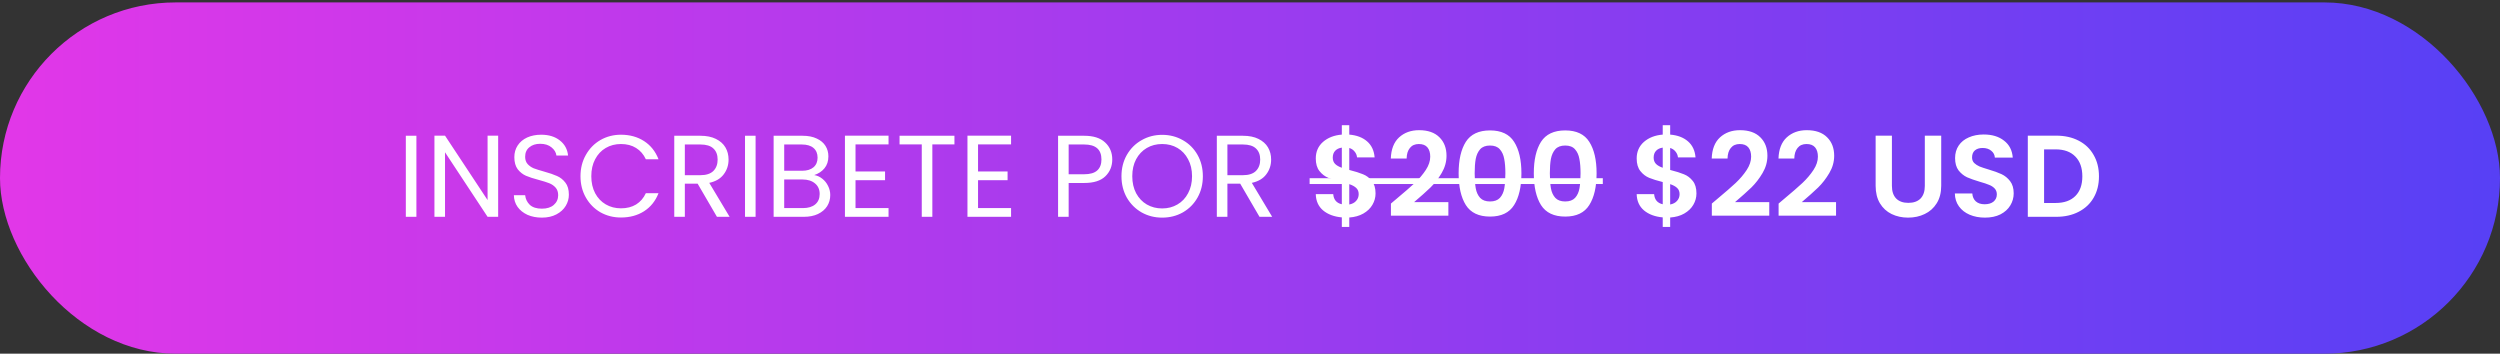
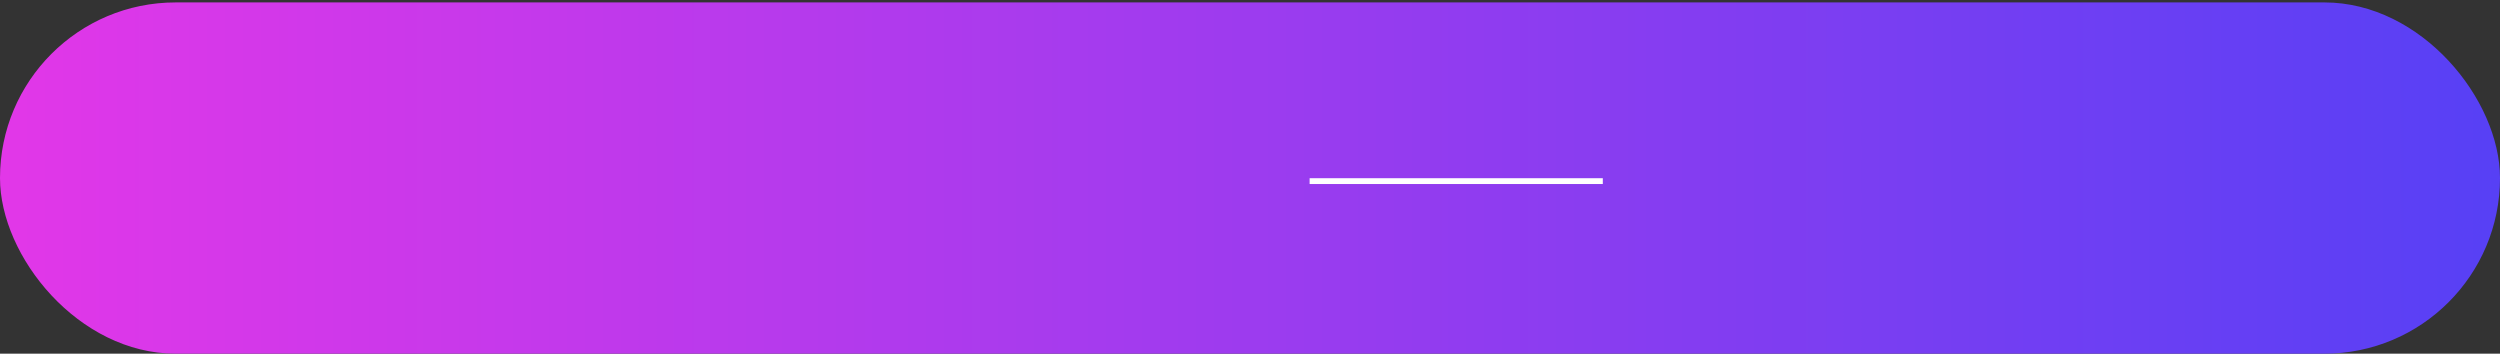
<svg xmlns="http://www.w3.org/2000/svg" width="516" height="73" viewBox="0 0 516 73" fill="none">
  <rect x="0" y="0" width="516" height="73" fill="#333333" stroke="none" />
  <rect y="0.5" width="516" height="72.5" rx="36.25" fill="url(#paint0_linear_285_64)" />
-   <path d="M85.946 28.022V44.75H83.762V28.022H85.946ZM102.82 44.75H100.636L91.852 31.43V44.75H89.668V27.998H91.852L100.636 41.294V27.998H102.82V44.75ZM111.847 44.918C110.743 44.918 109.751 44.726 108.871 44.342C108.007 43.942 107.327 43.398 106.831 42.71C106.335 42.006 106.079 41.198 106.063 40.286H108.391C108.471 41.07 108.791 41.734 109.351 42.278C109.927 42.806 110.759 43.07 111.847 43.07C112.887 43.07 113.703 42.814 114.295 42.302C114.903 41.774 115.207 41.102 115.207 40.286C115.207 39.646 115.031 39.126 114.679 38.726C114.327 38.326 113.887 38.022 113.359 37.814C112.831 37.606 112.119 37.382 111.223 37.142C110.119 36.854 109.231 36.566 108.559 36.278C107.903 35.99 107.335 35.542 106.855 34.934C106.391 34.31 106.159 33.478 106.159 32.438C106.159 31.526 106.391 30.718 106.855 30.014C107.319 29.31 107.967 28.766 108.799 28.382C109.647 27.998 110.615 27.806 111.703 27.806C113.271 27.806 114.551 28.198 115.543 28.982C116.551 29.766 117.119 30.806 117.247 32.102H114.847C114.767 31.462 114.431 30.902 113.839 30.422C113.247 29.926 112.463 29.678 111.487 29.678C110.575 29.678 109.831 29.918 109.255 30.398C108.679 30.862 108.391 31.518 108.391 32.366C108.391 32.974 108.559 33.47 108.895 33.854C109.247 34.238 109.671 34.534 110.167 34.742C110.679 34.934 111.391 35.158 112.303 35.414C113.407 35.718 114.295 36.022 114.967 36.326C115.639 36.614 116.215 37.07 116.695 37.694C117.175 38.302 117.415 39.134 117.415 40.19C117.415 41.006 117.199 41.774 116.767 42.494C116.335 43.214 115.695 43.798 114.847 44.246C113.999 44.694 112.999 44.918 111.847 44.918ZM119.813 36.374C119.813 34.742 120.181 33.278 120.917 31.982C121.653 30.67 122.653 29.646 123.917 28.91C125.197 28.174 126.613 27.806 128.165 27.806C129.989 27.806 131.581 28.246 132.941 29.126C134.301 30.006 135.293 31.254 135.917 32.87H133.301C132.837 31.862 132.165 31.086 131.285 30.542C130.421 29.998 129.381 29.726 128.165 29.726C126.997 29.726 125.949 29.998 125.021 30.542C124.093 31.086 123.365 31.862 122.837 32.87C122.309 33.862 122.045 35.03 122.045 36.374C122.045 37.702 122.309 38.87 122.837 39.878C123.365 40.87 124.093 41.638 125.021 42.182C125.949 42.726 126.997 42.998 128.165 42.998C129.381 42.998 130.421 42.734 131.285 42.206C132.165 41.662 132.837 40.886 133.301 39.878H135.917C135.293 41.478 134.301 42.718 132.941 43.598C131.581 44.462 129.989 44.894 128.165 44.894C126.613 44.894 125.197 44.534 123.917 43.814C122.653 43.078 121.653 42.062 120.917 40.766C120.181 39.47 119.813 38.006 119.813 36.374ZM147.976 44.75L143.992 37.91H141.352V44.75H139.168V28.022H144.568C145.832 28.022 146.896 28.238 147.76 28.67C148.64 29.102 149.296 29.686 149.728 30.422C150.16 31.158 150.376 31.998 150.376 32.942C150.376 34.094 150.04 35.11 149.368 35.99C148.712 36.87 147.72 37.454 146.392 37.742L150.592 44.75H147.976ZM141.352 36.158H144.568C145.752 36.158 146.64 35.87 147.232 35.294C147.824 34.702 148.12 33.918 148.12 32.942C148.12 31.95 147.824 31.182 147.232 30.638C146.656 30.094 145.768 29.822 144.568 29.822H141.352V36.158ZM155.954 28.022V44.75H153.77V28.022H155.954ZM168.052 36.134C168.66 36.23 169.212 36.478 169.708 36.878C170.22 37.278 170.62 37.774 170.908 38.366C171.212 38.958 171.364 39.59 171.364 40.262C171.364 41.11 171.148 41.878 170.716 42.566C170.284 43.238 169.652 43.774 168.82 44.174C168.004 44.558 167.036 44.75 165.916 44.75H159.676V28.022H165.676C166.812 28.022 167.78 28.214 168.58 28.598C169.38 28.966 169.98 29.47 170.38 30.11C170.78 30.75 170.98 31.47 170.98 32.27C170.98 33.262 170.708 34.086 170.164 34.742C169.636 35.382 168.932 35.846 168.052 36.134ZM161.86 35.246H165.532C166.556 35.246 167.348 35.006 167.908 34.526C168.468 34.046 168.748 33.382 168.748 32.534C168.748 31.686 168.468 31.022 167.908 30.542C167.348 30.062 166.54 29.822 165.484 29.822H161.86V35.246ZM165.724 42.95C166.812 42.95 167.66 42.694 168.268 42.182C168.876 41.67 169.18 40.958 169.18 40.046C169.18 39.118 168.86 38.39 168.22 37.862C167.58 37.318 166.724 37.046 165.652 37.046H161.86V42.95H165.724ZM176.579 29.798V35.39H182.675V37.19H176.579V42.95H183.395V44.75H174.395V27.998H183.395V29.798H176.579ZM196.996 28.022V29.798H192.436V44.75H190.252V29.798H185.668V28.022H196.996ZM201.868 29.798V35.39H207.964V37.19H201.868V42.95H208.684V44.75H199.684V27.998H208.684V29.798H201.868ZM229.571 32.918C229.571 34.31 229.091 35.47 228.131 36.398C227.187 37.31 225.739 37.766 223.787 37.766H220.571V44.75H218.387V28.022H223.787C225.675 28.022 227.107 28.478 228.083 29.39C229.075 30.302 229.571 31.478 229.571 32.918ZM223.787 35.966C225.003 35.966 225.899 35.702 226.475 35.174C227.051 34.646 227.339 33.894 227.339 32.918C227.339 30.854 226.155 29.822 223.787 29.822H220.571V35.966H223.787ZM239.87 44.918C238.318 44.918 236.902 44.558 235.622 43.838C234.342 43.102 233.326 42.086 232.574 40.79C231.838 39.478 231.47 38.006 231.47 36.374C231.47 34.742 231.838 33.278 232.574 31.982C233.326 30.67 234.342 29.654 235.622 28.934C236.902 28.198 238.318 27.83 239.87 27.83C241.438 27.83 242.862 28.198 244.142 28.934C245.422 29.654 246.43 30.662 247.166 31.958C247.902 33.254 248.27 34.726 248.27 36.374C248.27 38.022 247.902 39.494 247.166 40.79C246.43 42.086 245.422 43.102 244.142 43.838C242.862 44.558 241.438 44.918 239.87 44.918ZM239.87 43.022C241.038 43.022 242.086 42.75 243.014 42.206C243.958 41.662 244.694 40.886 245.222 39.878C245.766 38.87 246.038 37.702 246.038 36.374C246.038 35.03 245.766 33.862 245.222 32.87C244.694 31.862 243.966 31.086 243.038 30.542C242.11 29.998 241.054 29.726 239.87 29.726C238.686 29.726 237.63 29.998 236.702 30.542C235.774 31.086 235.038 31.862 234.494 32.87C233.966 33.862 233.702 35.03 233.702 36.374C233.702 37.702 233.966 38.87 234.494 39.878C235.038 40.886 235.774 41.662 236.702 42.206C237.646 42.75 238.702 43.022 239.87 43.022ZM259.961 44.75L255.977 37.91H253.337V44.75H251.153V28.022H256.553C257.817 28.022 258.881 28.238 259.745 28.67C260.625 29.102 261.281 29.686 261.713 30.422C262.145 31.158 262.361 31.998 262.361 32.942C262.361 34.094 262.025 35.11 261.353 35.99C260.697 36.87 259.705 37.454 258.377 37.742L262.577 44.75H259.961ZM253.337 36.158H256.553C257.737 36.158 258.625 35.87 259.217 35.294C259.809 34.702 260.105 33.918 260.105 32.942C260.105 31.95 259.809 31.182 259.217 30.638C258.641 30.094 257.753 29.822 256.553 29.822H253.337V36.158ZM283.913 39.926C283.913 40.758 283.697 41.542 283.265 42.278C282.849 42.998 282.225 43.598 281.393 44.078C280.577 44.542 279.609 44.814 278.489 44.894V46.838H276.953V44.87C275.353 44.726 274.065 44.246 273.089 43.43C272.113 42.598 271.609 41.478 271.577 40.07H275.177C275.273 41.222 275.865 41.918 276.953 42.158V37.574C275.801 37.286 274.873 36.998 274.169 36.71C273.465 36.422 272.857 35.958 272.345 35.318C271.833 34.678 271.577 33.806 271.577 32.702C271.577 31.31 272.073 30.174 273.065 29.294C274.073 28.414 275.369 27.91 276.953 27.782V25.838H278.489V27.782C280.025 27.91 281.249 28.374 282.161 29.174C283.089 29.974 283.609 31.078 283.721 32.486H280.097C280.049 32.022 279.881 31.622 279.593 31.286C279.321 30.934 278.953 30.686 278.489 30.542V35.078C279.689 35.382 280.633 35.678 281.321 35.966C282.025 36.238 282.633 36.694 283.145 37.334C283.657 37.958 283.913 38.822 283.913 39.926ZM275.081 32.534C275.081 33.062 275.241 33.494 275.561 33.83C275.881 34.15 276.345 34.414 276.953 34.622V30.47C276.377 30.55 275.921 30.766 275.585 31.118C275.249 31.47 275.081 31.942 275.081 32.534ZM278.489 42.206C279.097 42.094 279.569 41.846 279.905 41.462C280.257 41.078 280.433 40.614 280.433 40.07C280.433 39.542 280.265 39.118 279.929 38.798C279.593 38.478 279.113 38.214 278.489 38.006V42.206ZM288.336 40.958C289.872 39.678 291.096 38.614 292.008 37.766C292.92 36.902 293.68 36.006 294.288 35.078C294.896 34.15 295.2 33.238 295.2 32.342C295.2 31.526 295.008 30.886 294.624 30.422C294.24 29.958 293.648 29.726 292.848 29.726C292.048 29.726 291.432 29.998 291 30.542C290.568 31.07 290.344 31.798 290.328 32.726H287.064C287.128 30.806 287.696 29.35 288.768 28.358C289.856 27.366 291.232 26.87 292.896 26.87C294.72 26.87 296.12 27.358 297.096 28.334C298.072 29.294 298.56 30.566 298.56 32.15C298.56 33.398 298.224 34.59 297.552 35.726C296.88 36.862 296.112 37.854 295.248 38.702C294.384 39.534 293.256 40.542 291.864 41.726H298.944V44.51H287.088V42.014L288.336 40.958ZM301.061 35.774C301.061 33.006 301.557 30.838 302.549 29.27C303.557 27.702 305.221 26.918 307.541 26.918C309.861 26.918 311.517 27.702 312.509 29.27C313.517 30.838 314.021 33.006 314.021 35.774C314.021 38.558 313.517 40.742 312.509 42.326C311.517 43.91 309.861 44.702 307.541 44.702C305.221 44.702 303.557 43.91 302.549 42.326C301.557 40.742 301.061 38.558 301.061 35.774ZM310.709 35.774C310.709 34.59 310.629 33.598 310.469 32.798C310.325 31.982 310.021 31.318 309.557 30.806C309.109 30.294 308.437 30.038 307.541 30.038C306.645 30.038 305.965 30.294 305.501 30.806C305.053 31.318 304.749 31.982 304.589 32.798C304.445 33.598 304.373 34.59 304.373 35.774C304.373 36.99 304.445 38.014 304.589 38.846C304.733 39.662 305.037 40.326 305.501 40.838C305.965 41.334 306.645 41.582 307.541 41.582C308.437 41.582 309.117 41.334 309.581 40.838C310.045 40.326 310.349 39.662 310.493 38.846C310.637 38.014 310.709 36.99 310.709 35.774ZM316.577 35.774C316.577 33.006 317.073 30.838 318.065 29.27C319.073 27.702 320.737 26.918 323.057 26.918C325.377 26.918 327.033 27.702 328.025 29.27C329.033 30.838 329.537 33.006 329.537 35.774C329.537 38.558 329.033 40.742 328.025 42.326C327.033 43.91 325.377 44.702 323.057 44.702C320.737 44.702 319.073 43.91 318.065 42.326C317.073 40.742 316.577 38.558 316.577 35.774ZM326.225 35.774C326.225 34.59 326.145 33.598 325.985 32.798C325.841 31.982 325.537 31.318 325.073 30.806C324.625 30.294 323.953 30.038 323.057 30.038C322.161 30.038 321.481 30.294 321.017 30.806C320.569 31.318 320.265 31.982 320.105 32.798C319.961 33.598 319.889 34.59 319.889 35.774C319.889 36.99 319.961 38.014 320.105 38.846C320.249 39.662 320.553 40.326 321.017 40.838C321.481 41.334 322.161 41.582 323.057 41.582C323.953 41.582 324.633 41.334 325.097 40.838C325.561 40.326 325.865 39.662 326.009 38.846C326.153 38.014 326.225 36.99 326.225 35.774ZM350.147 39.926C350.147 40.758 349.931 41.542 349.499 42.278C349.083 42.998 348.459 43.598 347.627 44.078C346.811 44.542 345.843 44.814 344.723 44.894V46.838H343.187V44.87C341.587 44.726 340.299 44.246 339.323 43.43C338.347 42.598 337.843 41.478 337.811 40.07H341.411C341.507 41.222 342.099 41.918 343.187 42.158V37.574C342.035 37.286 341.107 36.998 340.403 36.71C339.699 36.422 339.091 35.958 338.579 35.318C338.067 34.678 337.811 33.806 337.811 32.702C337.811 31.31 338.307 30.174 339.299 29.294C340.307 28.414 341.603 27.91 343.187 27.782V25.838H344.723V27.782C346.259 27.91 347.483 28.374 348.395 29.174C349.323 29.974 349.843 31.078 349.955 32.486H346.331C346.283 32.022 346.115 31.622 345.827 31.286C345.555 30.934 345.187 30.686 344.723 30.542V35.078C345.923 35.382 346.867 35.678 347.555 35.966C348.259 36.238 348.867 36.694 349.379 37.334C349.891 37.958 350.147 38.822 350.147 39.926ZM341.315 32.534C341.315 33.062 341.475 33.494 341.795 33.83C342.115 34.15 342.579 34.414 343.187 34.622V30.47C342.611 30.55 342.155 30.766 341.819 31.118C341.483 31.47 341.315 31.942 341.315 32.534ZM344.723 42.206C345.331 42.094 345.803 41.846 346.139 41.462C346.491 41.078 346.667 40.614 346.667 40.07C346.667 39.542 346.499 39.118 346.163 38.798C345.827 38.478 345.347 38.214 344.723 38.006V42.206ZM354.57 40.958C356.106 39.678 357.33 38.614 358.242 37.766C359.154 36.902 359.914 36.006 360.522 35.078C361.13 34.15 361.434 33.238 361.434 32.342C361.434 31.526 361.242 30.886 360.858 30.422C360.474 29.958 359.882 29.726 359.082 29.726C358.282 29.726 357.666 29.998 357.234 30.542C356.802 31.07 356.578 31.798 356.562 32.726H353.298C353.362 30.806 353.93 29.35 355.002 28.358C356.09 27.366 357.466 26.87 359.13 26.87C360.954 26.87 362.354 27.358 363.33 28.334C364.306 29.294 364.794 30.566 364.794 32.15C364.794 33.398 364.458 34.59 363.786 35.726C363.114 36.862 362.346 37.854 361.482 38.702C360.618 39.534 359.49 40.542 358.098 41.726H365.178V44.51H353.322V42.014L354.57 40.958ZM368.351 40.958C369.887 39.678 371.111 38.614 372.023 37.766C372.935 36.902 373.695 36.006 374.303 35.078C374.911 34.15 375.215 33.238 375.215 32.342C375.215 31.526 375.023 30.886 374.639 30.422C374.255 29.958 373.663 29.726 372.863 29.726C372.063 29.726 371.447 29.998 371.015 30.542C370.583 31.07 370.359 31.798 370.343 32.726H367.079C367.143 30.806 367.711 29.35 368.783 28.358C369.871 27.366 371.247 26.87 372.911 26.87C374.735 26.87 376.135 27.358 377.111 28.334C378.087 29.294 378.575 30.566 378.575 32.15C378.575 33.398 378.239 34.59 377.567 35.726C376.895 36.862 376.127 37.854 375.263 38.702C374.399 39.534 373.271 40.542 371.879 41.726H378.959V44.51H367.103V42.014L368.351 40.958ZM390.491 27.998V38.366C390.491 39.502 390.787 40.374 391.379 40.982C391.971 41.574 392.803 41.87 393.875 41.87C394.963 41.87 395.803 41.574 396.395 40.982C396.987 40.374 397.283 39.502 397.283 38.366V27.998H400.667V38.342C400.667 39.766 400.355 40.974 399.731 41.966C399.123 42.942 398.299 43.678 397.259 44.174C396.235 44.67 395.091 44.918 393.827 44.918C392.579 44.918 391.443 44.67 390.419 44.174C389.411 43.678 388.611 42.942 388.019 41.966C387.427 40.974 387.131 39.766 387.131 38.342V27.998H390.491ZM409.698 44.918C408.53 44.918 407.474 44.718 406.53 44.318C405.602 43.918 404.866 43.342 404.322 42.59C403.778 41.838 403.498 40.95 403.482 39.926H407.082C407.13 40.614 407.37 41.158 407.802 41.558C408.25 41.958 408.858 42.158 409.626 42.158C410.41 42.158 411.026 41.974 411.474 41.606C411.922 41.222 412.146 40.726 412.146 40.118C412.146 39.622 411.994 39.214 411.69 38.894C411.386 38.574 411.002 38.326 410.538 38.15C410.09 37.958 409.466 37.75 408.666 37.526C407.578 37.206 406.69 36.894 406.002 36.59C405.33 36.27 404.746 35.798 404.25 35.174C403.77 34.534 403.53 33.686 403.53 32.63C403.53 31.638 403.778 30.774 404.274 30.038C404.77 29.302 405.466 28.742 406.362 28.358C407.258 27.958 408.282 27.758 409.434 27.758C411.162 27.758 412.562 28.182 413.634 29.03C414.722 29.862 415.322 31.03 415.434 32.534H411.738C411.706 31.958 411.458 31.486 410.994 31.118C410.546 30.734 409.946 30.542 409.194 30.542C408.538 30.542 408.01 30.71 407.61 31.046C407.226 31.382 407.034 31.87 407.034 32.51C407.034 32.958 407.178 33.334 407.466 33.638C407.77 33.926 408.138 34.166 408.57 34.358C409.018 34.534 409.642 34.742 410.442 34.982C411.53 35.302 412.418 35.622 413.106 35.942C413.794 36.262 414.386 36.742 414.882 37.382C415.378 38.022 415.626 38.862 415.626 39.902C415.626 40.798 415.394 41.63 414.93 42.398C414.466 43.166 413.786 43.782 412.89 44.246C411.994 44.694 410.93 44.918 409.698 44.918ZM424.395 27.998C426.155 27.998 427.699 28.342 429.027 29.03C430.371 29.718 431.403 30.702 432.123 31.982C432.859 33.246 433.227 34.718 433.227 36.398C433.227 38.078 432.859 39.55 432.123 40.814C431.403 42.062 430.371 43.03 429.027 43.718C427.699 44.406 426.155 44.75 424.395 44.75H418.539V27.998H424.395ZM424.275 41.894C426.035 41.894 427.395 41.414 428.355 40.454C429.315 39.494 429.795 38.142 429.795 36.398C429.795 34.654 429.315 33.294 428.355 32.318C427.395 31.326 426.035 30.83 424.275 30.83H421.899V41.894H424.275Z" fill="white" />
-   <path d="M270.305 36.782H330.82V37.982H270.305V36.782Z" fill="white" />
+   <path d="M270.305 36.782H330.82V37.982H270.305V36.782" fill="white" />
  <defs>
    <linearGradient id="paint0_linear_285_64" x1="516" y1="36.75" x2="0" y2="36.75" gradientUnits="userSpaceOnUse">
      <stop stop-color="#5740F5" />
      <stop offset="1" stop-color="#E237E8" />
    </linearGradient>
  </defs>
</svg>